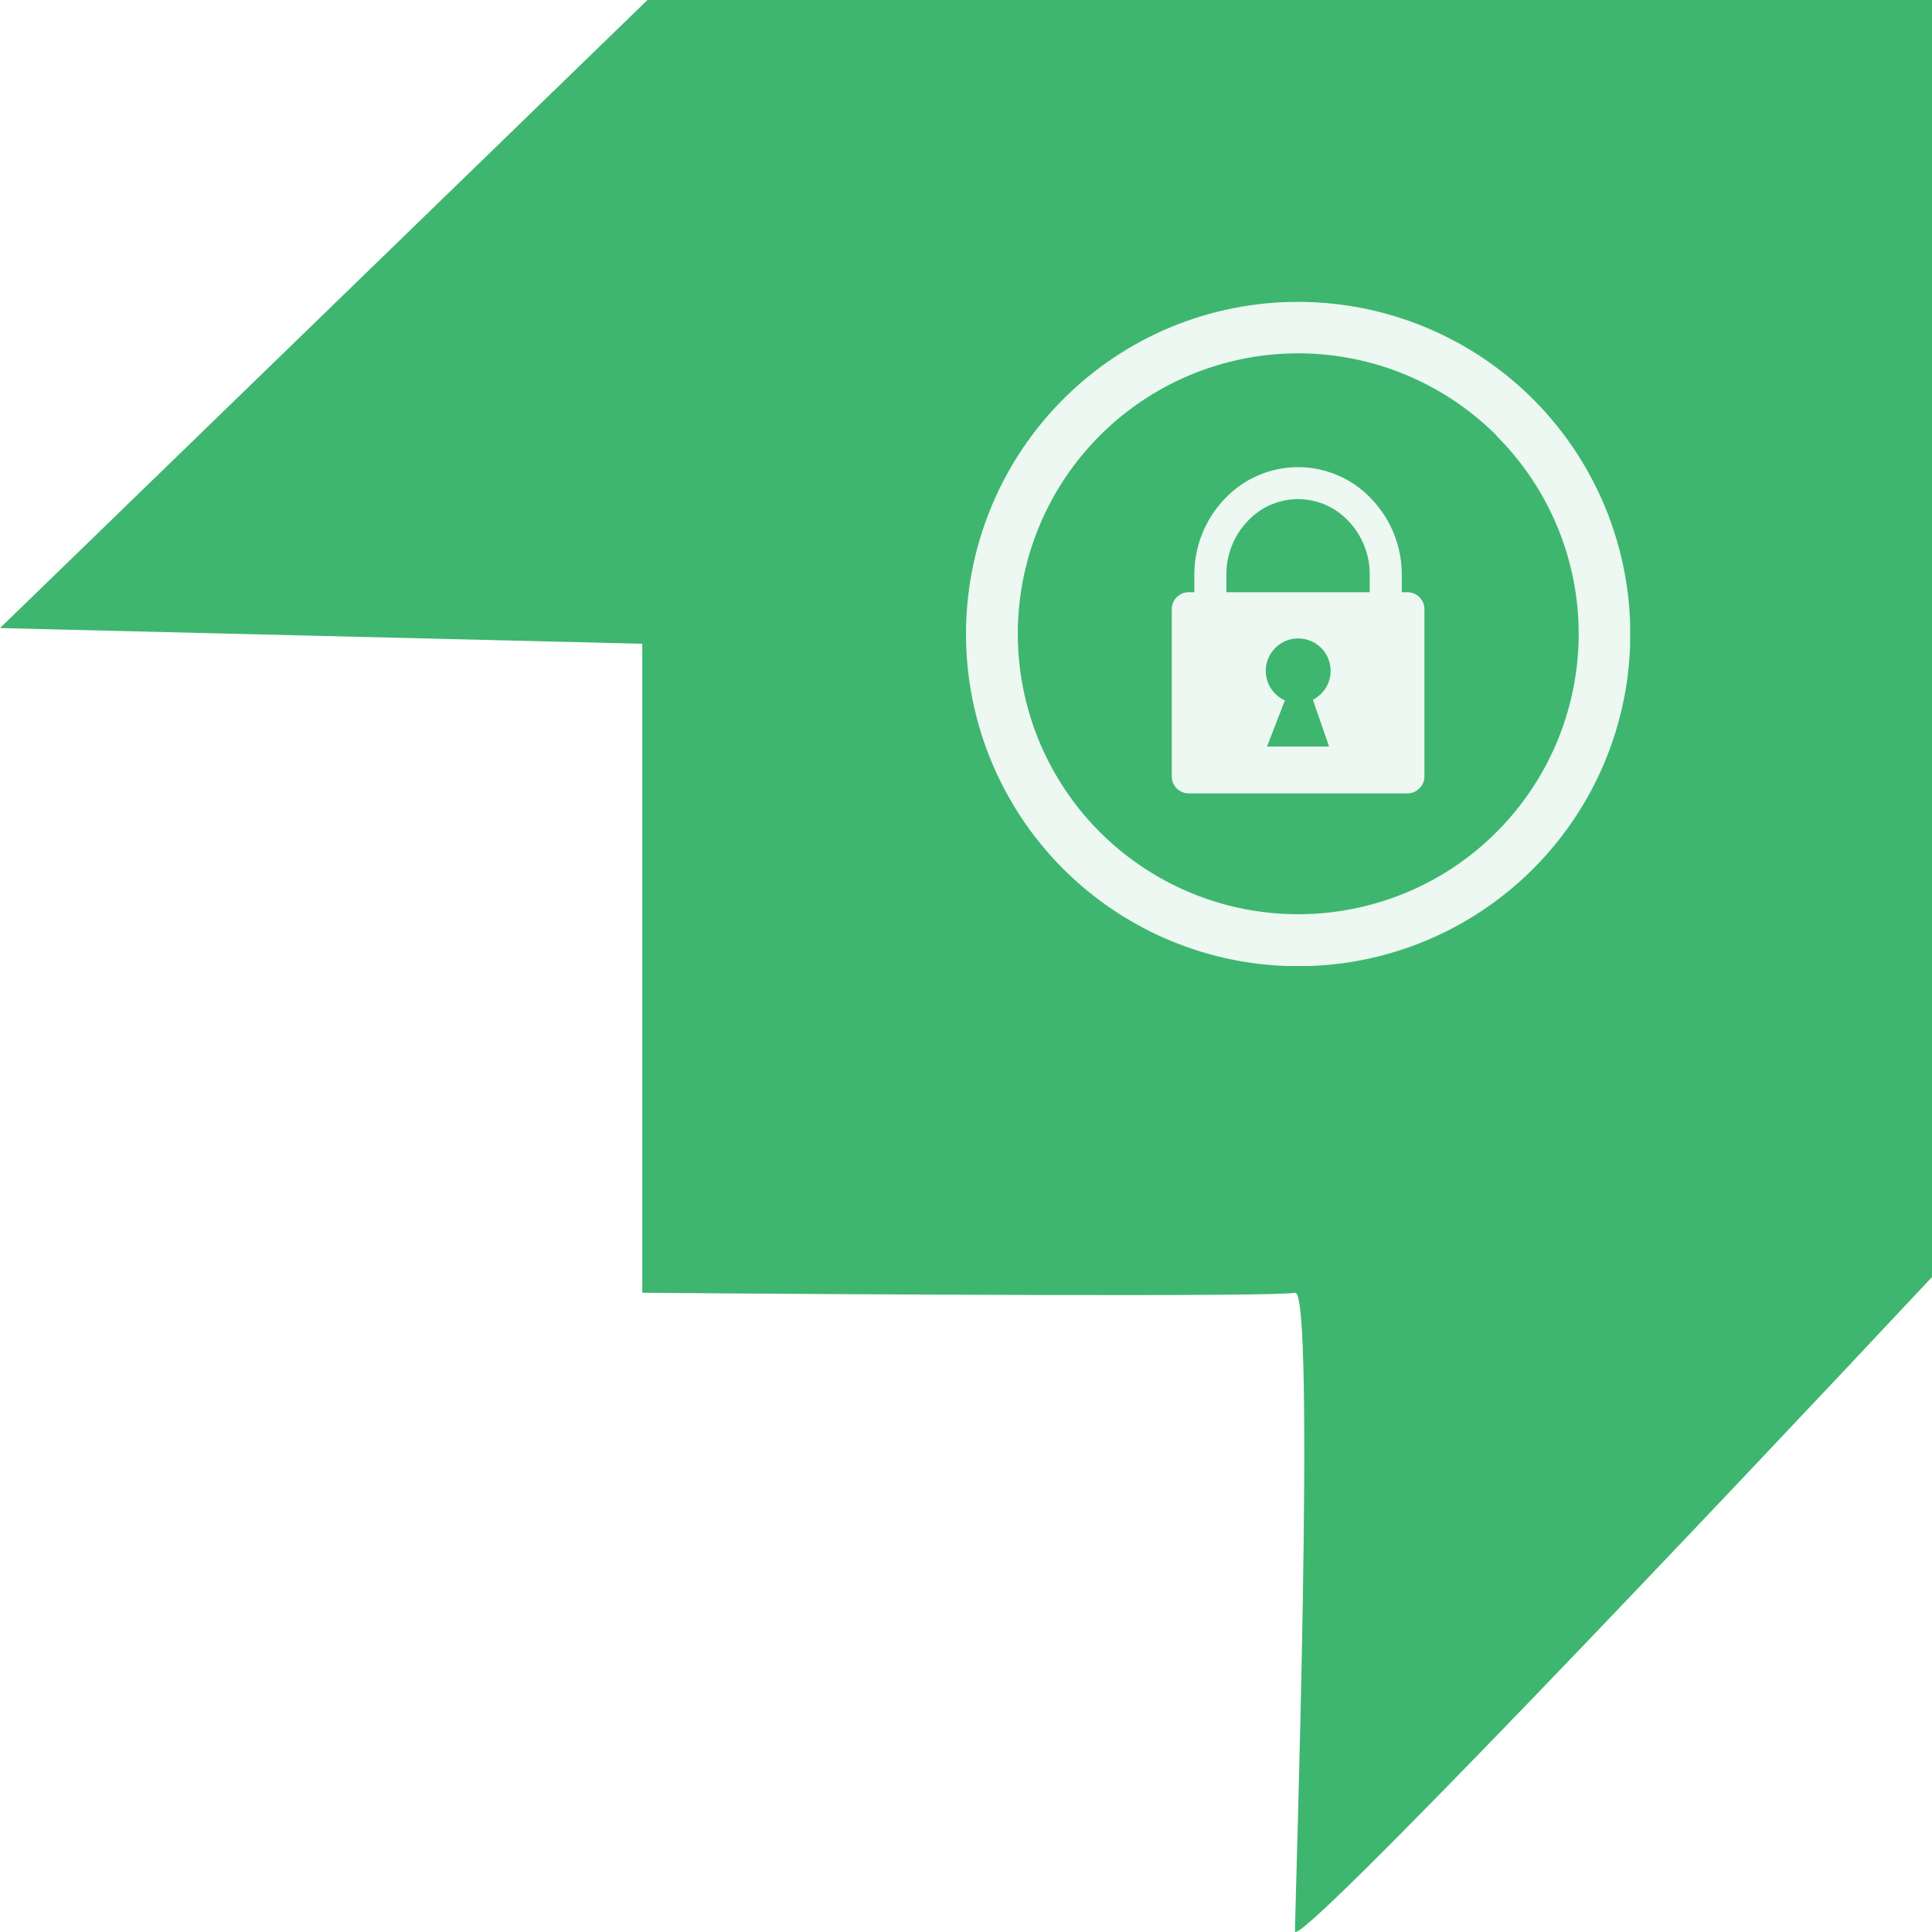
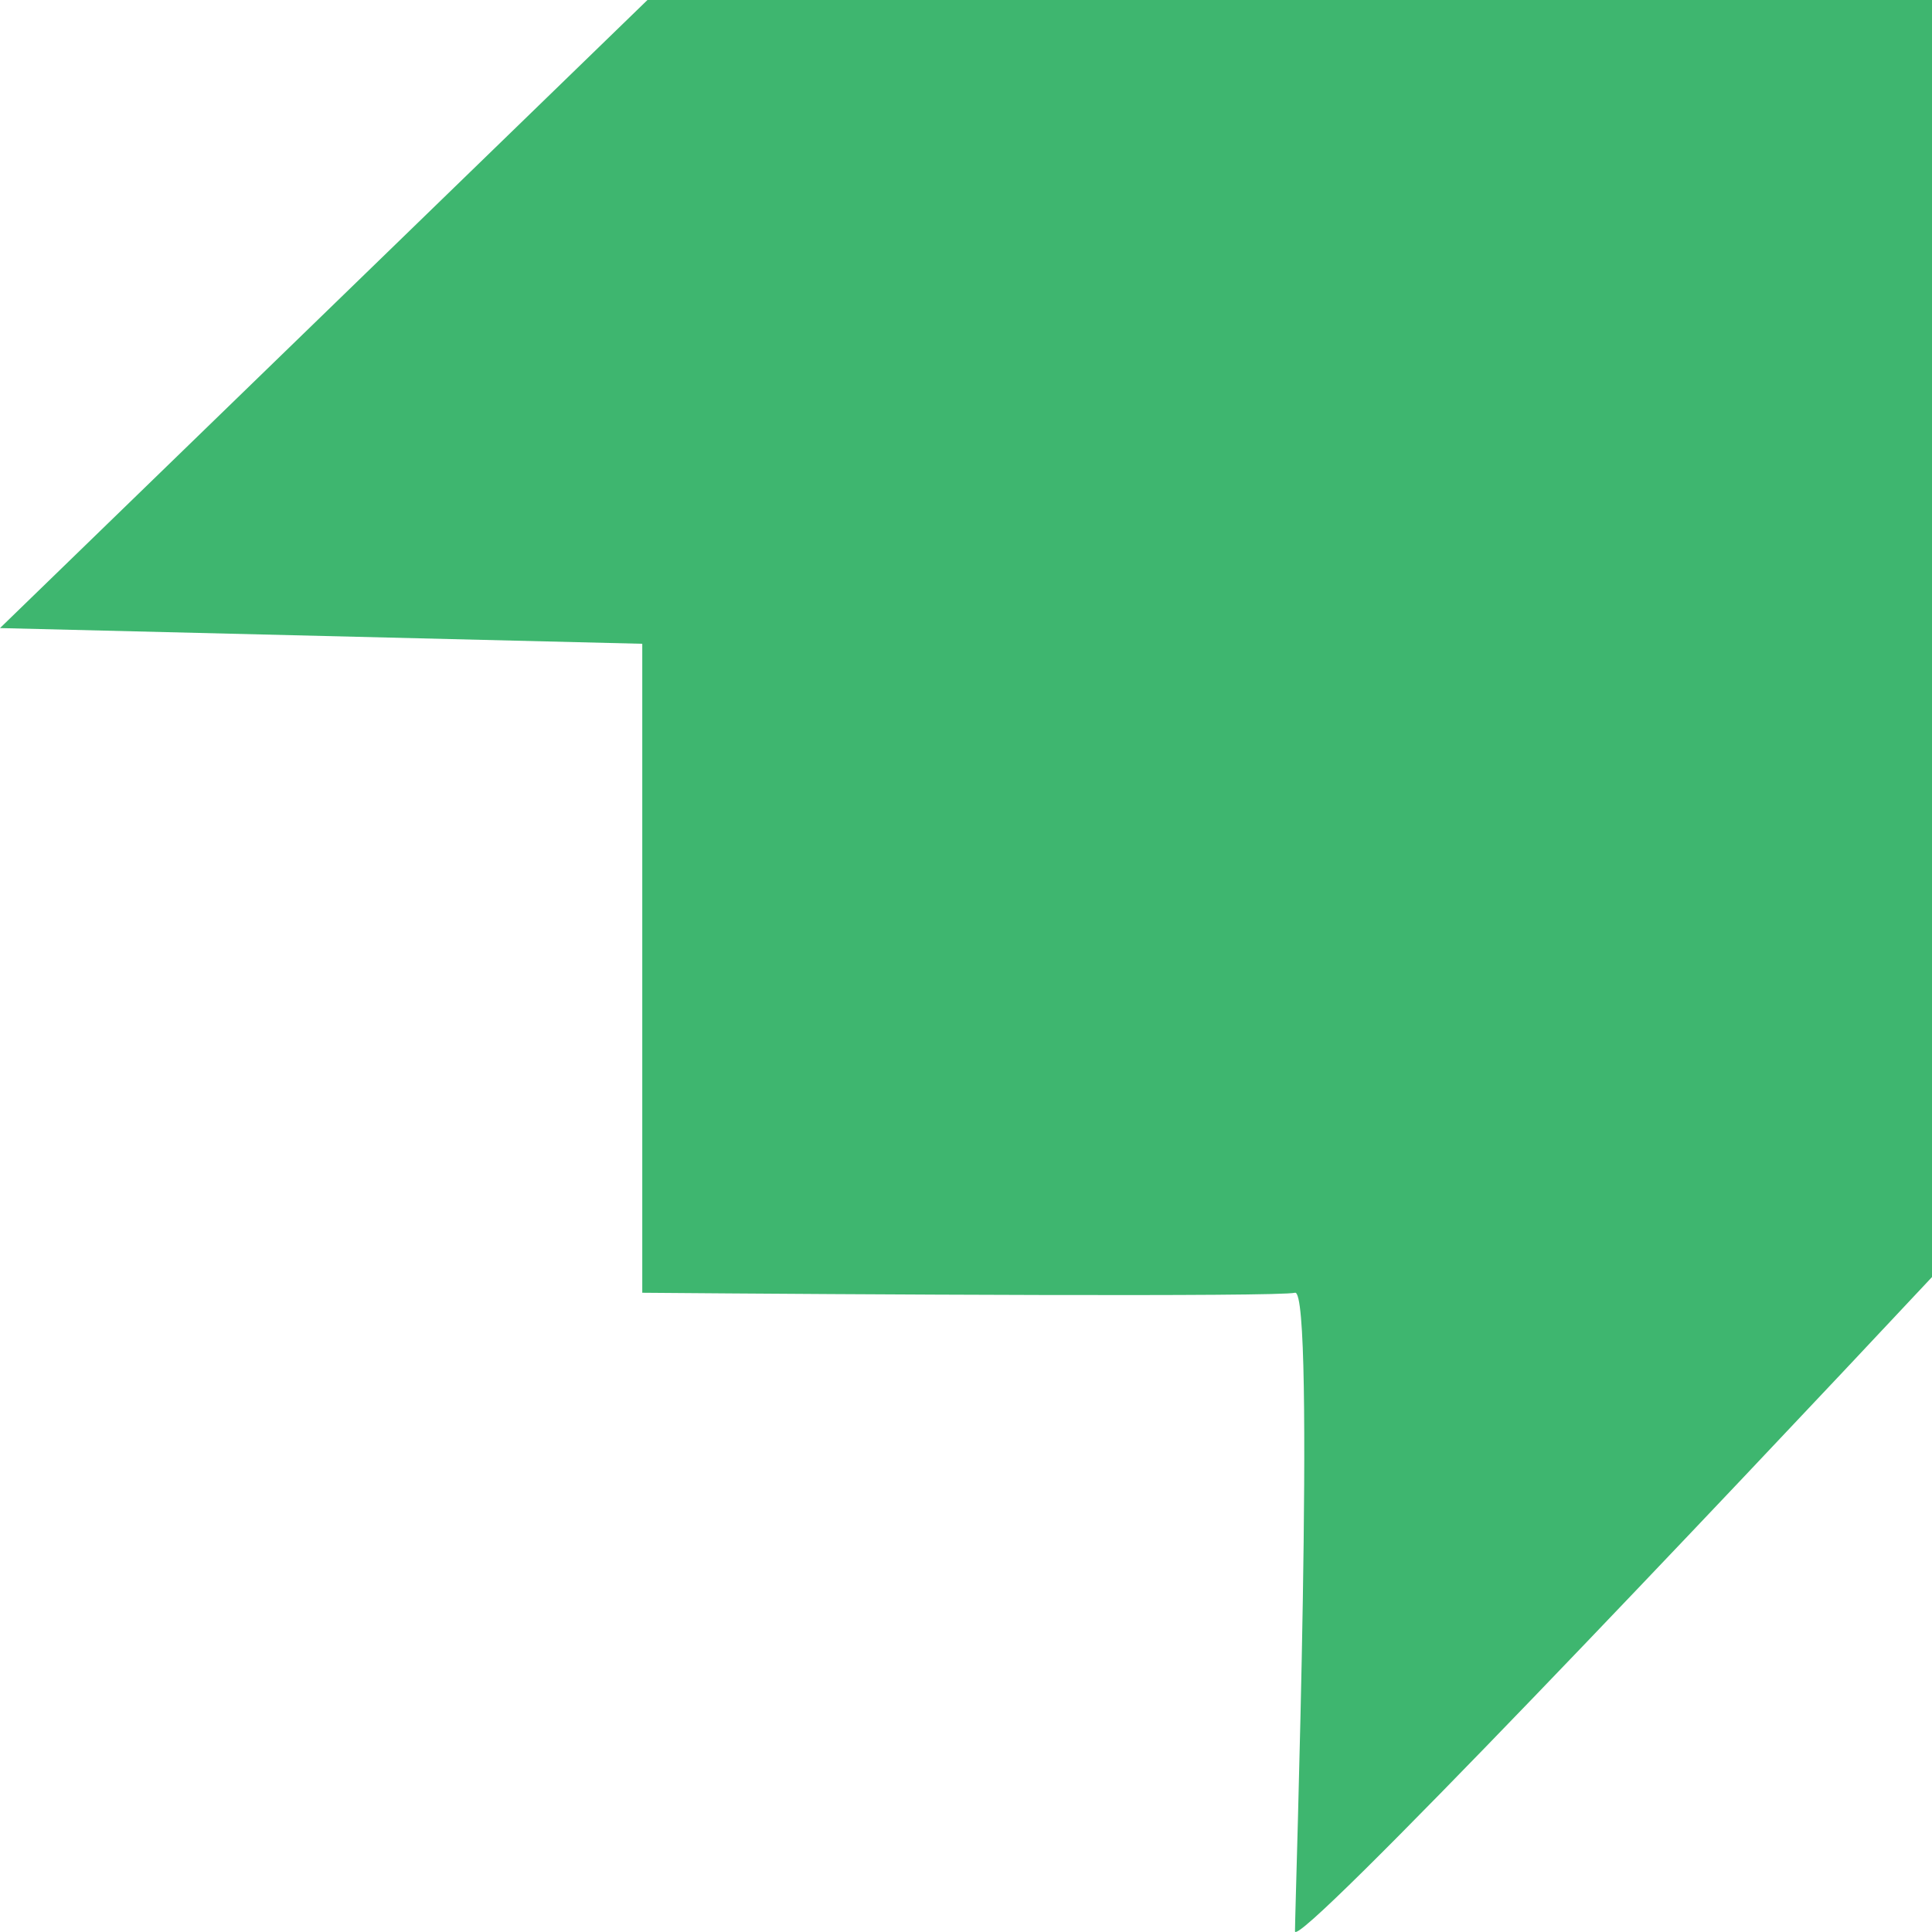
<svg xmlns="http://www.w3.org/2000/svg" width="100" height="100" viewBox="0 0 32 32" fill="none">
  <rect width="32" height="32" fill="" />
  <path d="M10.724 0L0 10.403L10.638 10.663V21.412C14.126 21.441 21.172 21.482 21.449 21.412C21.795 21.326 21.449 31.555 21.449 31.988C21.449 32.335 28.483 24.909 32 21.152V0H10.724Z" fill="#3EB66F" />
  <g opacity="0.9" clip-path="url(#clip0_906_331)">
-     <path d="M21.5 5C22.773 5 24.007 5.441 24.991 6.248C25.975 7.055 26.649 8.179 26.897 9.427C27.146 10.676 26.954 11.972 26.354 13.095C25.754 14.217 24.784 15.097 23.608 15.585C22.432 16.072 21.123 16.136 19.905 15.767C18.687 15.397 17.634 14.617 16.927 13.559C16.22 12.5 15.902 11.229 16.026 9.963C16.151 8.696 16.711 7.511 17.611 6.611C18.121 6.1 18.727 5.694 19.395 5.417C20.062 5.141 20.778 4.999 21.5 5ZM22.687 9.809V9.517C22.688 9.187 22.562 8.87 22.335 8.631C22.228 8.516 22.099 8.425 21.955 8.362C21.812 8.3 21.657 8.267 21.5 8.267C21.343 8.267 21.188 8.3 21.044 8.362C20.901 8.425 20.772 8.516 20.665 8.631C20.437 8.87 20.311 9.187 20.313 9.517V9.809H22.687ZM19.782 9.809V9.517C19.782 9.05 19.961 8.601 20.283 8.264C20.439 8.098 20.628 7.965 20.837 7.875C21.046 7.784 21.272 7.737 21.5 7.737C21.728 7.737 21.953 7.784 22.163 7.875C22.372 7.965 22.561 8.098 22.716 8.264C23.039 8.601 23.218 9.05 23.218 9.517V9.809H23.312C23.386 9.809 23.458 9.838 23.51 9.891C23.563 9.943 23.593 10.015 23.593 10.089V12.86C23.593 12.934 23.563 13.005 23.51 13.058C23.458 13.111 23.386 13.141 23.312 13.141H19.688C19.614 13.141 19.543 13.111 19.49 13.058C19.437 13.005 19.408 12.934 19.408 12.86V10.089C19.408 10.015 19.438 9.944 19.49 9.891C19.543 9.838 19.614 9.809 19.688 9.809H19.778H19.782ZM21.282 11.6L20.986 12.365H22.014L21.745 11.59C21.854 11.535 21.94 11.445 21.991 11.334C22.041 11.224 22.053 11.099 22.023 10.981C21.994 10.863 21.925 10.758 21.828 10.684C21.732 10.611 21.613 10.572 21.491 10.574C21.369 10.577 21.252 10.621 21.159 10.699C21.065 10.777 21.001 10.884 20.976 11.003C20.952 11.122 20.968 11.246 21.023 11.355C21.079 11.463 21.169 11.55 21.28 11.6H21.282ZM24.788 7.214C24.028 6.454 23.028 5.981 21.959 5.875C20.889 5.769 19.816 6.038 18.923 6.635C18.029 7.232 17.37 8.12 17.058 9.149C16.746 10.177 16.8 11.282 17.211 12.275C17.622 13.268 18.365 14.088 19.313 14.594C20.261 15.101 21.355 15.263 22.409 15.053C23.463 14.844 24.412 14.275 25.093 13.444C25.775 12.614 26.148 11.572 26.148 10.497C26.148 9.888 26.027 9.284 25.793 8.721C25.559 8.158 25.216 7.647 24.784 7.216L24.788 7.214Z" fill="white" />
-   </g>
+     </g>
  <defs>
    <clipPath id="clip0_906_331">
-       <rect width="11" height="11" fill="white" transform="translate(16 5)" />
-     </clipPath>
+       </clipPath>
  </defs>
</svg>